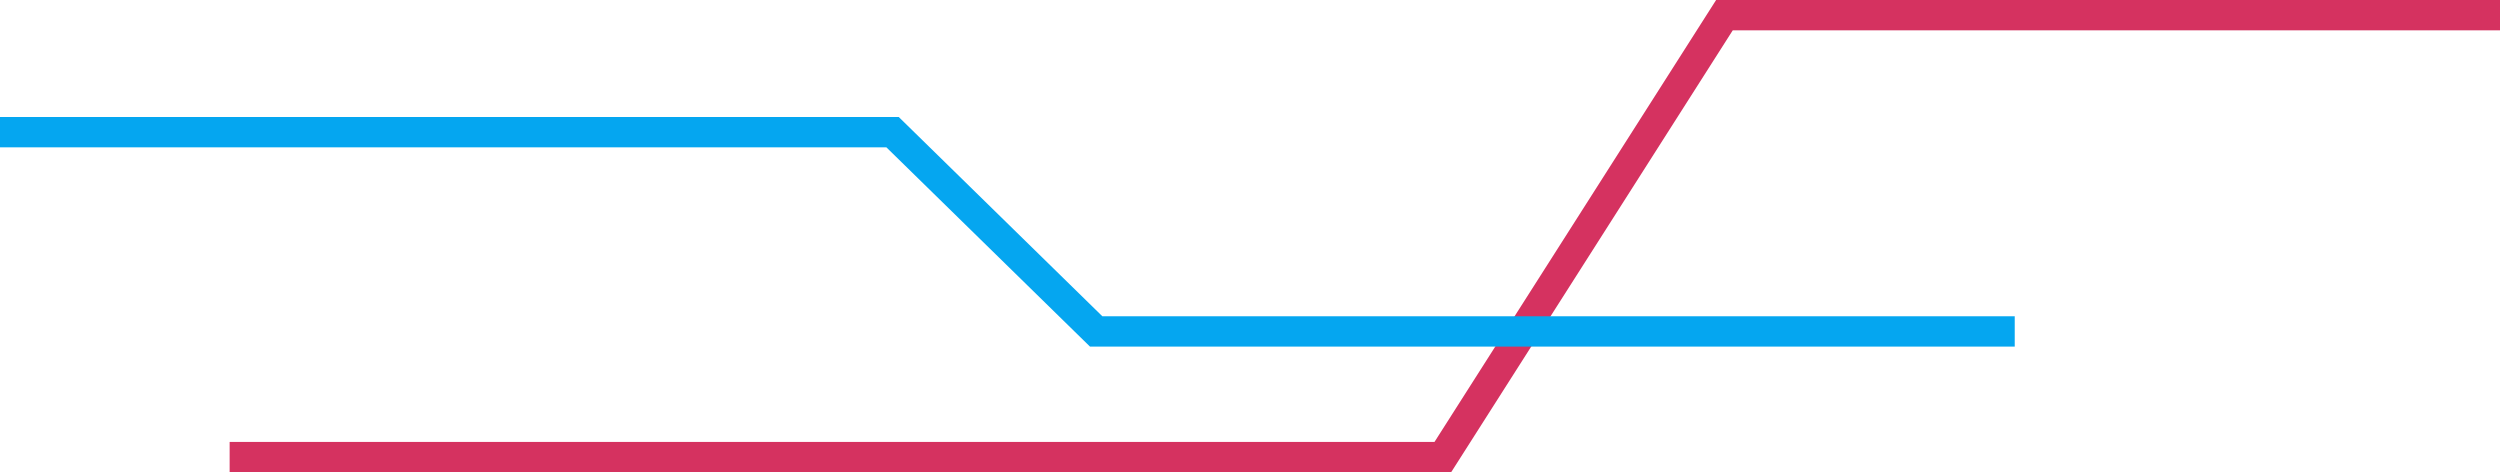
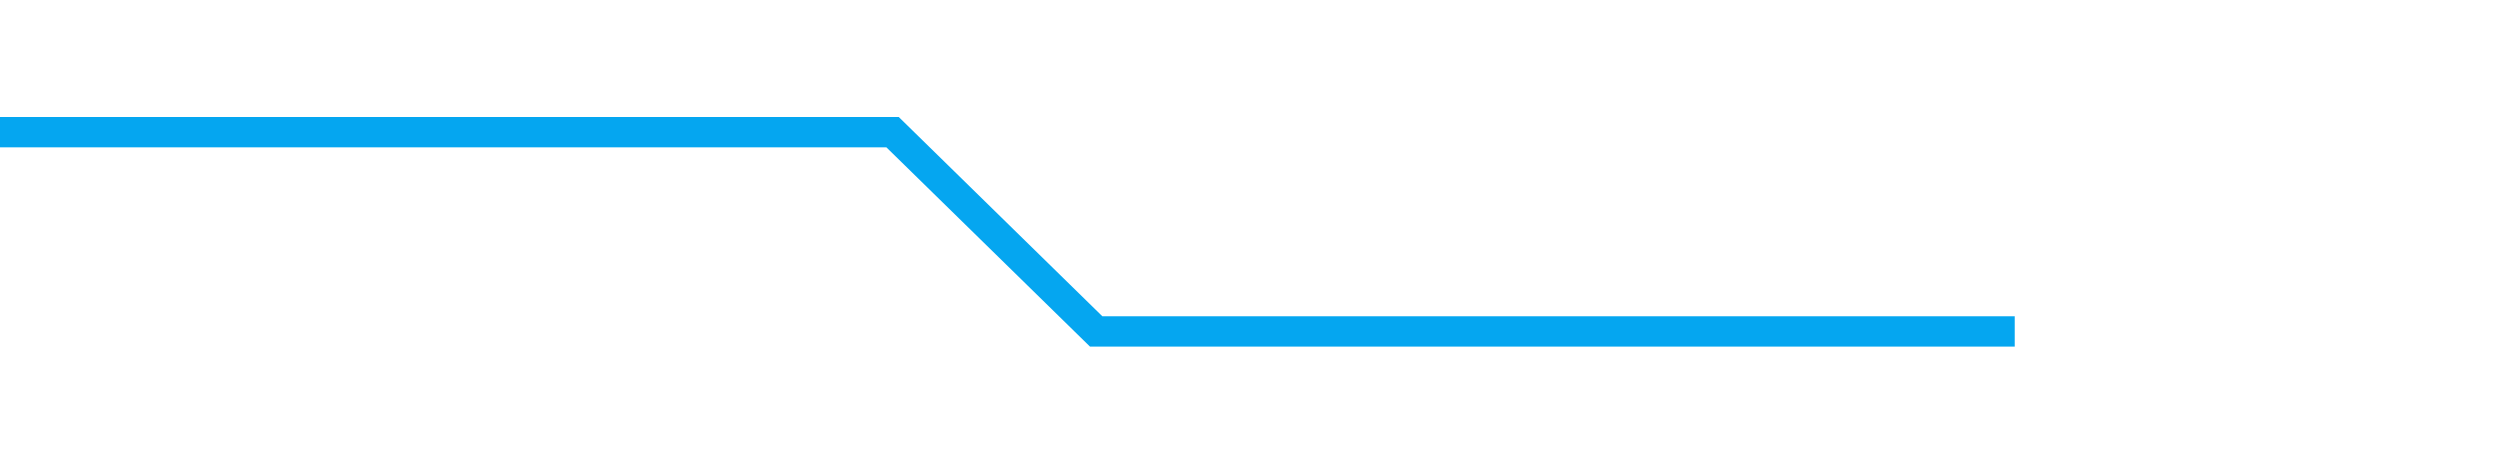
<svg xmlns="http://www.w3.org/2000/svg" width="577" height="109" viewBox="0 0 577 109">
  <g id="Group_115" data-name="Group 115" transform="translate(74 -2813.5)">
-     <path id="Path_61" data-name="Path 61" d="M4282,3162h280l65-102h179" transform="translate(-4303 -243)" fill="none" stroke="#d53260" stroke-width="7" />
    <path id="Path_62" data-name="Path 62" d="M4504,3175H4292l-47-46H4039" transform="translate(-4113 -285)" fill="none" stroke="#05a6f0" stroke-width="7" />
  </g>
</svg>